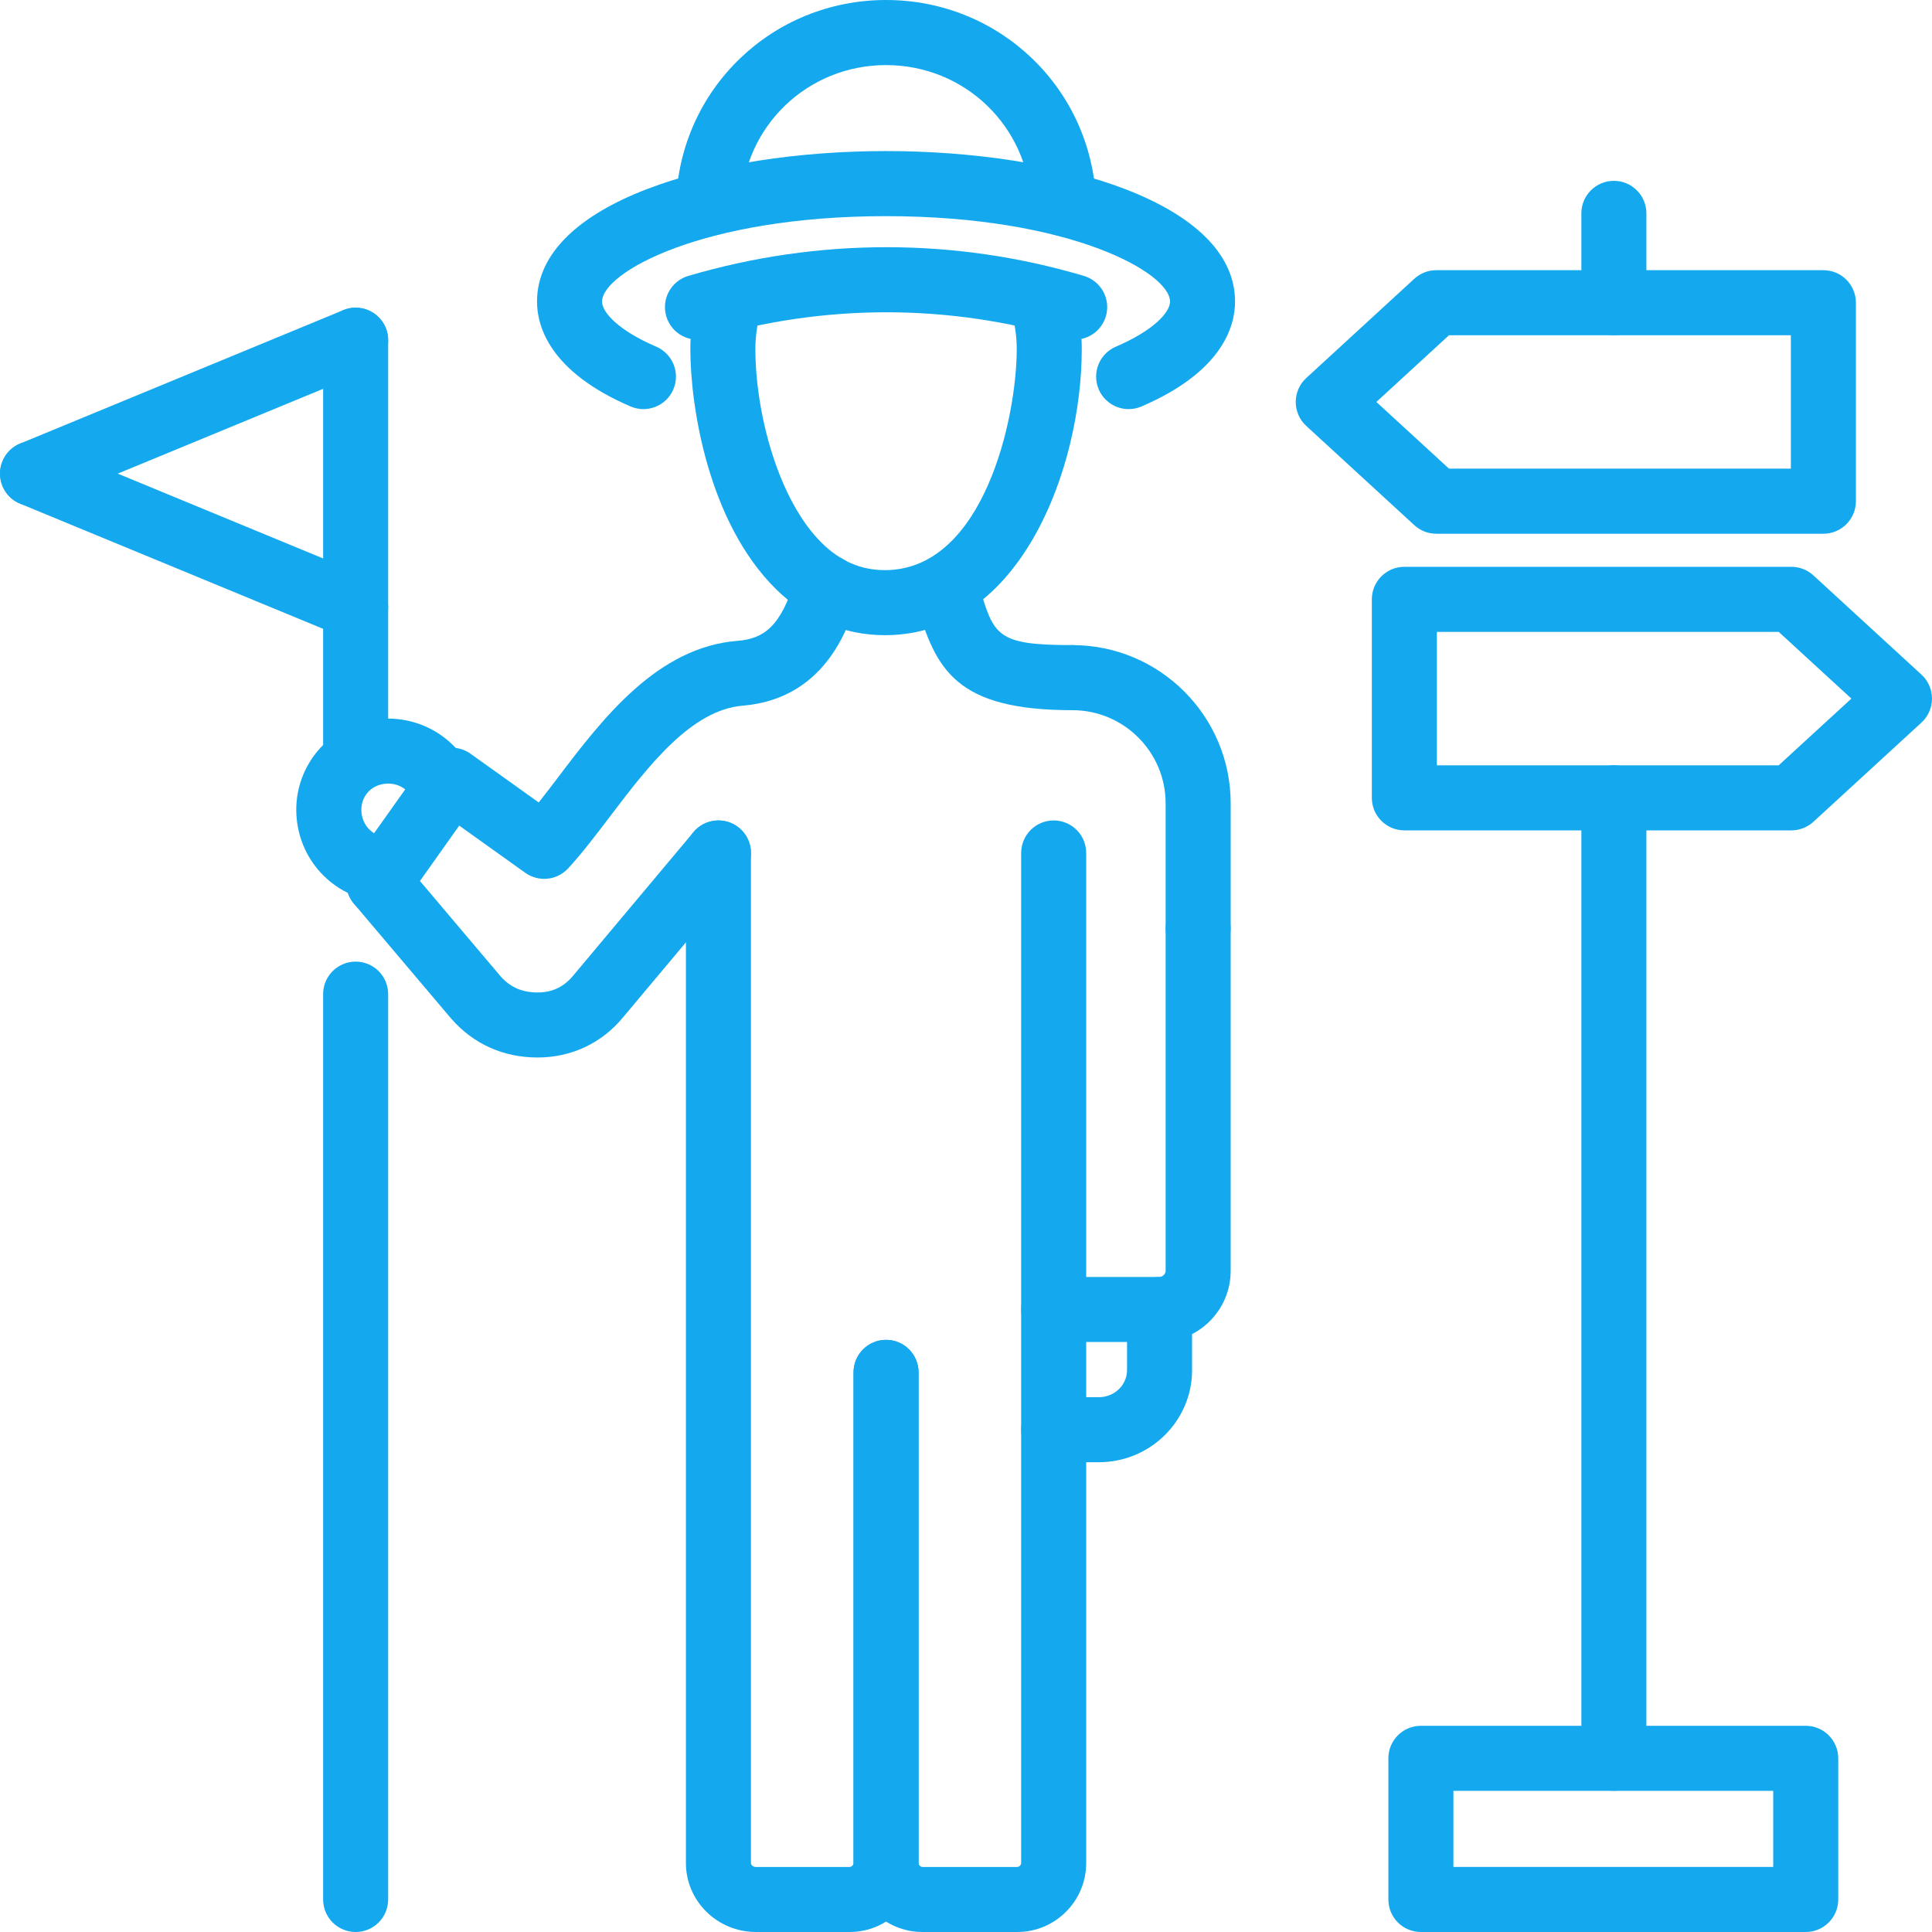
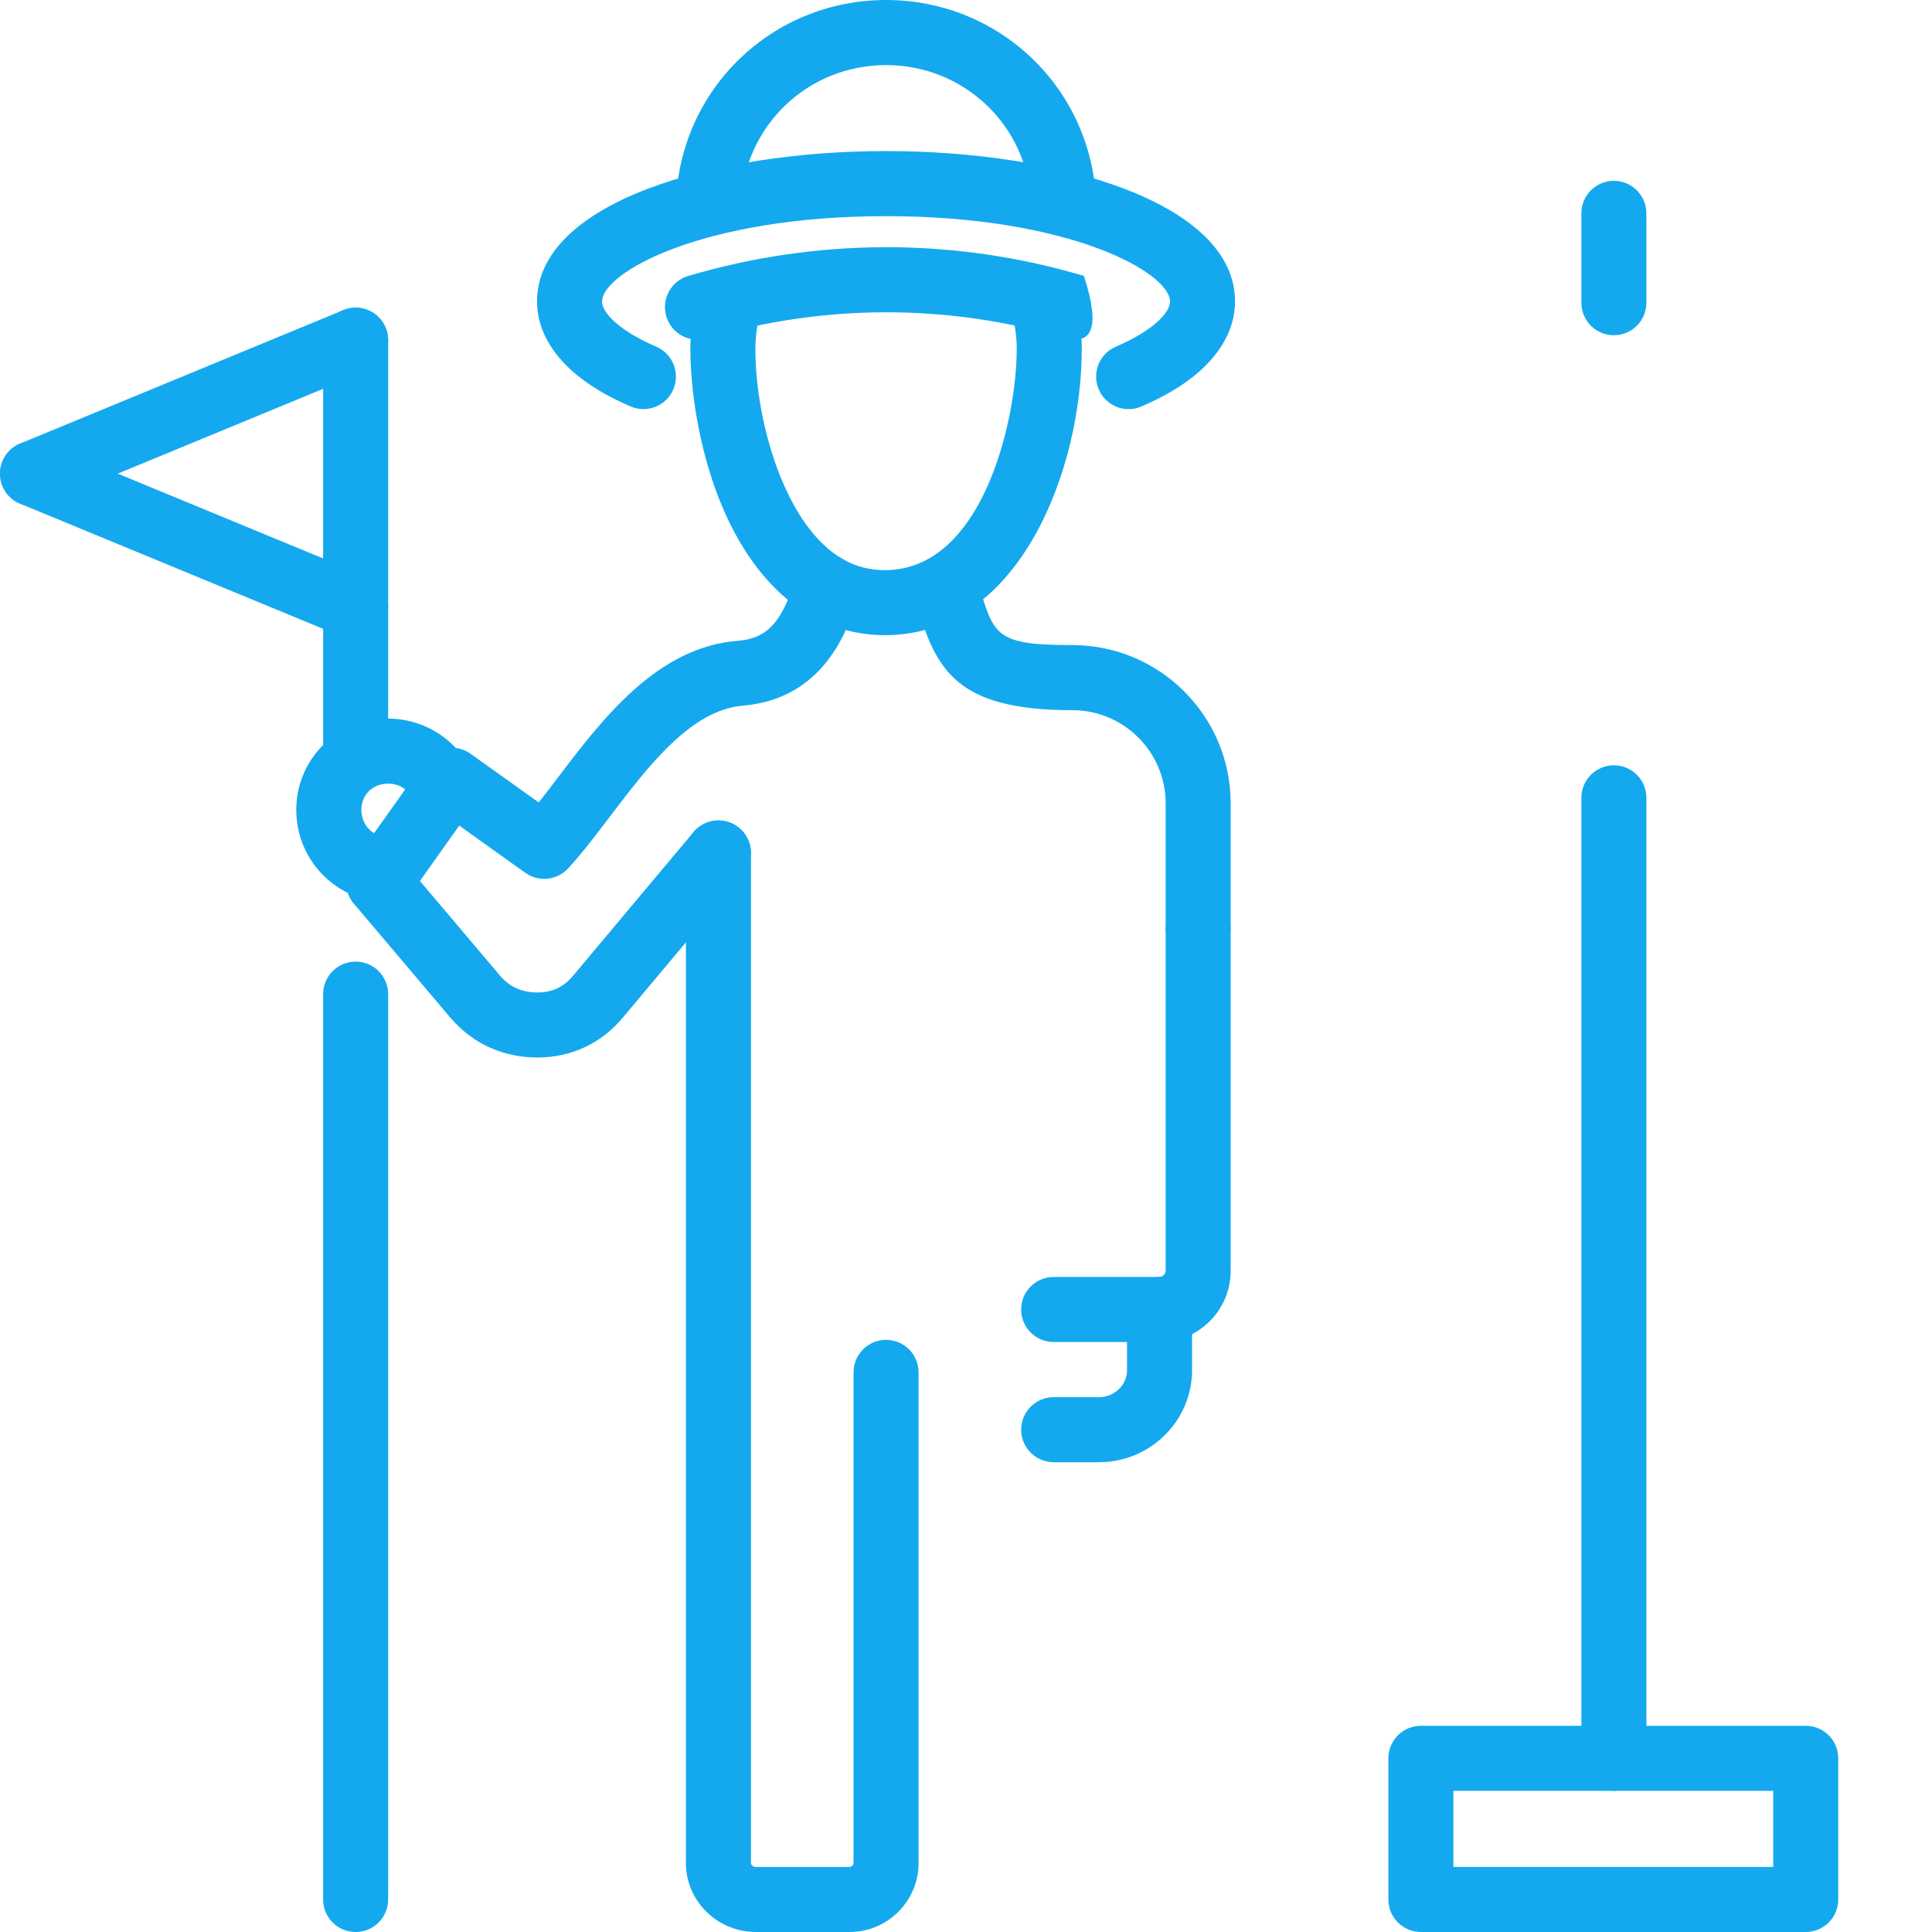
<svg xmlns="http://www.w3.org/2000/svg" version="1.1" x="0px" y="0px" viewBox="0 0 100 100" style="enable-background:new 0 0 100 100;max-width:100%" xml:space="preserve" height="512" width="512">
  <g style="" fill="#14A9EE">
    <path d="M45.803,32.877c-2.116,0-4.068-0.828-5.653-2.398c-3.488-3.456-4.418-9.429-4.418-12.414   c0-0.868,0.108-1.73,0.334-2.634c0.224-0.903,1.152-1.45,2.041-1.226   c0.903,0.226,1.451,1.14,1.227,2.042c-0.159,0.633-0.236,1.228-0.236,1.818   c0,3.296,1.176,7.796,3.421,10.022c0.967,0.957,2.039,1.423,3.282,1.423c0.014,0,0.029,0,0.045,0   c5.073-0.047,6.78-7.879,6.78-11.444c0-0.59-0.077-1.185-0.236-1.818   c-0.224-0.903,0.324-1.816,1.227-2.042c0.891-0.219,1.817,0.324,2.041,1.226   c0.226,0.904,0.334,1.766,0.334,2.634c0,6.111-3.138,14.747-10.115,14.811   C45.852,32.877,45.827,32.877,45.803,32.877z" style="" fill="#14A9EE" />
    <path d="M43.978,100h-4.851c-1.998,0-3.624-1.601-3.624-3.567V44.15c0-0.93,0.753-1.684,1.683-1.684   c0.93,0,1.683,0.754,1.683,1.684v52.283c0,0.085,0.09,0.201,0.258,0.201h4.851   c0.096,0,0.201-0.104,0.201-0.201v-25.399c0-0.93,0.753-1.683,1.683-1.683   c0.93,0,1.683,0.753,1.683,1.683v25.399C47.545,98.399,45.945,100,43.978,100z" style="" fill="#14A9EE" />
    <path d="M19.605,47.375c-0.336,0-0.676-0.101-0.971-0.311c-0.759-0.538-0.938-1.589-0.401-2.347   l3.77-5.309c0.26-0.366,0.653-0.613,1.093-0.686c0.44-0.073,0.897,0.031,1.258,0.291   l3.53,2.522c0.326-0.412,0.663-0.854,1.009-1.31c2.281-3.005,5.122-6.745,9.311-7.058   c1.28-0.111,2.23-0.692,2.959-3.236c0.254-0.894,1.184-1.414,2.082-1.155   c0.893,0.256,1.41,1.188,1.154,2.081c-0.374,1.307-1.512,5.283-5.925,5.666   c-2.696,0.203-4.93,3.143-6.902,5.739c-0.743,0.978-1.445,1.903-2.165,2.685   c-0.576,0.624-1.522,0.723-2.218,0.23l-3.42-2.443l-2.788,3.93   C20.653,47.127,20.132,47.375,19.605,47.375z" style="" fill="#14A9EE" />
    <path d="M27.827,54.736c-1.764,0-3.305-0.688-4.458-1.994l-5.048-5.964   c-0.6-0.71-0.511-1.773,0.199-2.372c0.71-0.601,1.77-0.513,2.373,0.198l5.022,5.936   c0.492,0.556,1.107,0.83,1.911,0.83c0.755,0,1.357-0.285,1.839-0.869l6.231-7.432   c0.6-0.715,1.664-0.803,2.371-0.208c0.714,0.597,0.806,1.66,0.208,2.371l-6.222,7.42   C31.152,53.993,29.575,54.736,27.827,54.736z" style="" fill="#14A9EE" />
    <path d="M20.063,46.69c-2.411,0-4.43-1.822-4.698-4.238c-0.271-2.408,1.298-4.618,3.648-5.14   c2.383-0.531,4.768,0.772,5.551,3.033c0.305,0.879-0.161,1.838-1.04,2.141   c-0.881,0.308-1.839-0.161-2.141-1.04c-0.224-0.653-0.91-1.012-1.638-0.847   c-0.678,0.15-1.111,0.772-1.032,1.479c0.081,0.721,0.649,1.243,1.351,1.243   c0.93,0,1.683,0.754,1.683,1.684C21.747,45.936,20.994,46.69,20.063,46.69z" style="" fill="#14A9EE" />
    <path d="M62.016,49.714c-0.93,0-1.683-0.753-1.683-1.683v-6.45c0-2.659-2.165-4.822-4.823-4.822   c-0.93,0-1.683-0.754-1.683-1.684s0.753-1.684,1.683-1.684c4.517,0,8.19,3.674,8.19,8.191v6.45   C63.699,48.961,62.946,49.714,62.016,49.714z" style="" fill="#14A9EE" />
-     <path d="M52.654,100H47.746c-1.966,0-3.567-1.601-3.567-3.567v-25.399c0-0.93,0.753-1.683,1.683-1.683   c0.93,0,1.683,0.753,1.683,1.683v25.399c0,0.096,0.104,0.201,0.201,0.201h4.908   c0.096,0,0.201-0.104,0.201-0.201V44.15c0-0.93,0.753-1.684,1.683-1.684   c0.93,0,1.683,0.754,1.683,1.684v52.283C56.221,98.399,54.62,100,52.654,100z" style="" fill="#14A9EE" />
    <path d="M60.018,69.462h-5.48c-0.93,0-1.683-0.753-1.683-1.683s0.753-1.683,1.683-1.683h5.48   c0.155,0,0.315-0.159,0.315-0.315V48.088c0-0.93,0.753-1.684,1.683-1.684   c0.93,0,1.683,0.754,1.683,1.684v17.693C63.699,67.81,62.047,69.462,60.018,69.462z" style="" fill="#14A9EE" />
    <path d="M56.878,75.684h-2.34c-0.93,0-1.683-0.753-1.683-1.683c0-0.93,0.753-1.683,1.683-1.683h2.34   c0.802,0,1.457-0.627,1.457-1.398v-3.14c0-0.93,0.753-1.683,1.683-1.683s1.683,0.753,1.683,1.683   v3.14C61.701,73.546,59.538,75.684,56.878,75.684z" style="" fill="#14A9EE" />
    <path d="M55.509,36.759c-6.021,0-7.065-2.081-8.068-5.509L47.331,30.872   c-0.263-0.892,0.244-1.829,1.137-2.092c0.893-0.268,1.829,0.246,2.092,1.137l0.114,0.388   c0.765,2.614,0.903,3.085,4.835,3.085c0.93,0,1.683,0.754,1.683,1.684S56.439,36.759,55.509,36.759z   " style="" fill="#14A9EE" />
-     <path d="M55.623,17.581c-0.157,0-0.321-0.023-0.48-0.07c-6.047-1.796-12.465-1.797-18.566,0.001   c-0.901,0.26-1.829-0.248-2.09-1.14c-0.263-0.892,0.246-1.828,1.139-2.091   c6.725-1.982,13.808-1.981,20.478,0.001c0.891,0.265,1.4,1.202,1.135,2.094   C57.019,17.108,56.349,17.581,55.623,17.581z" style="" fill="#14A9EE" />
+     <path d="M55.623,17.581c-0.157,0-0.321-0.023-0.48-0.07c-6.047-1.796-12.465-1.797-18.566,0.001   c-0.901,0.26-1.829-0.248-2.09-1.14c-0.263-0.892,0.246-1.828,1.139-2.091   c6.725-1.982,13.808-1.981,20.478,0.001C57.019,17.108,56.349,17.581,55.623,17.581z" style="" fill="#14A9EE" />
    <path d="M58.419,21.176c-0.653,0-1.274-0.382-1.548-1.021c-0.366-0.855,0.029-1.844,0.885-2.211   c1.937-0.831,2.804-1.77,2.804-2.333c0-1.501-5.189-4.423-14.699-4.423s-14.699,2.922-14.699,4.423   c0,0.563,0.867,1.502,2.804,2.333c0.855,0.367,1.251,1.356,0.885,2.211   c-0.366,0.855-1.355,1.252-2.21,0.884c-4.216-1.807-4.845-4.177-4.845-5.428   c0-5.115,9.087-7.792,18.065-7.792s18.065,2.676,18.065,7.792c0,1.252-0.629,3.621-4.845,5.428   C58.866,21.132,58.642,21.176,58.419,21.176z" style="" fill="#14A9EE" />
    <path d="M55.049,12.215c-0.903,0-1.65-0.716-1.681-1.625c-0.142-4.05-3.437-7.221-7.506-7.221   s-7.364,3.172-7.506,7.221c-0.031,0.909-0.779,1.625-1.681,1.625c-0.022,0-0.041-0.001-0.061-0.001   c-0.928-0.032-1.656-0.812-1.624-1.742c0.204-5.872,4.981-10.472,10.872-10.472   s10.668,4.6,10.872,10.472c0.031,0.93-0.696,1.71-1.624,1.742   C55.09,12.214,55.071,12.215,55.049,12.215z" style="" fill="#14A9EE" />
    <path d="M18.408,100c-0.93,0-1.683-0.753-1.683-1.683V51.456c0-0.93,0.753-1.683,1.683-1.683   s1.683,0.753,1.683,1.683v46.86C20.091,99.247,19.338,100,18.408,100z" style="" fill="#14A9EE" />
    <path d="M18.408,40.64c-0.93,0-1.683-0.754-1.683-1.684V17.609c0-0.93,0.753-1.684,1.683-1.684   s1.683,0.754,1.683,1.684v21.347C20.091,39.886,19.338,40.64,18.408,40.64z" style="" fill="#14A9EE" />
    <path d="M1.684,26.199c-0.661,0-1.288-0.392-1.555-1.041c-0.356-0.86,0.053-1.844,0.912-2.199   l16.724-6.906c0.855-0.357,1.842,0.054,2.198,0.913c0.356,0.86-0.053,1.844-0.912,2.199   L2.327,26.071C2.116,26.158,1.898,26.199,1.684,26.199z" style="" fill="#14A9EE" />
    <path d="M18.408,33.106c-0.214,0-0.433-0.041-0.643-0.128L1.041,26.071   c-0.859-0.355-1.268-1.34-0.912-2.199c0.354-0.859,1.337-1.267,2.198-0.913l16.724,6.907   c0.859,0.355,1.268,1.34,0.912,2.199C19.696,32.714,19.068,33.106,18.408,33.106z" style="" fill="#14A9EE" />
    <path d="M93.464,100H73.545c-0.93,0-1.683-0.753-1.683-1.683v-7.307c0-0.93,0.753-1.683,1.683-1.683   h19.919c0.93,0,1.683,0.753,1.683,1.683v7.307C95.147,99.247,94.394,100,93.464,100z    M75.228,96.633h16.553v-3.941H75.228V96.633z" style="" fill="#14A9EE" />
    <path d="M83.534,92.693c-0.93,0-1.683-0.753-1.683-1.683V41.296c0-0.93,0.753-1.684,1.683-1.684   c0.93,0,1.683,0.754,1.683,1.684v49.714C85.217,91.94,84.464,92.693,83.534,92.693z" style="" fill="#14A9EE" />
-     <path d="M92.722,42.98H72.689c-0.93,0-1.683-0.754-1.683-1.684V31.022c0-0.93,0.753-1.684,1.683-1.684   H92.722c0.421,0,0.828,0.158,1.139,0.444l5.594,5.137C99.803,35.238,100,35.687,100,36.159   s-0.197,0.921-0.545,1.24l-5.594,5.137C93.55,42.822,93.143,42.98,92.722,42.98z M74.372,39.612   h17.693l3.762-3.453l-3.762-3.453H74.372V39.612z" style="" fill="#14A9EE" />
    <path d="M83.534,17.352c-0.93,0-1.683-0.754-1.683-1.684v-4.624c0-0.93,0.753-1.684,1.683-1.684   c0.93,0,1.683,0.754,1.683,1.684v4.624C85.217,16.598,84.464,17.352,83.534,17.352z" style="" fill="#14A9EE" />
-     <path d="M94.378,27.626H74.343c-0.423,0-0.828-0.158-1.139-0.444l-5.592-5.136   c-0.348-0.319-0.545-0.768-0.545-1.24c0-0.471,0.197-0.921,0.545-1.24l5.592-5.137   c0.311-0.286,0.716-0.444,1.139-0.444h20.035c0.93,0,1.683,0.754,1.683,1.684v10.273   C96.061,26.872,95.308,27.626,94.378,27.626z M75,24.257h17.695v-6.905h-17.695l-3.76,3.453   L75,24.257z" style="" fill="#14A9EE" />
  </g>
</svg>